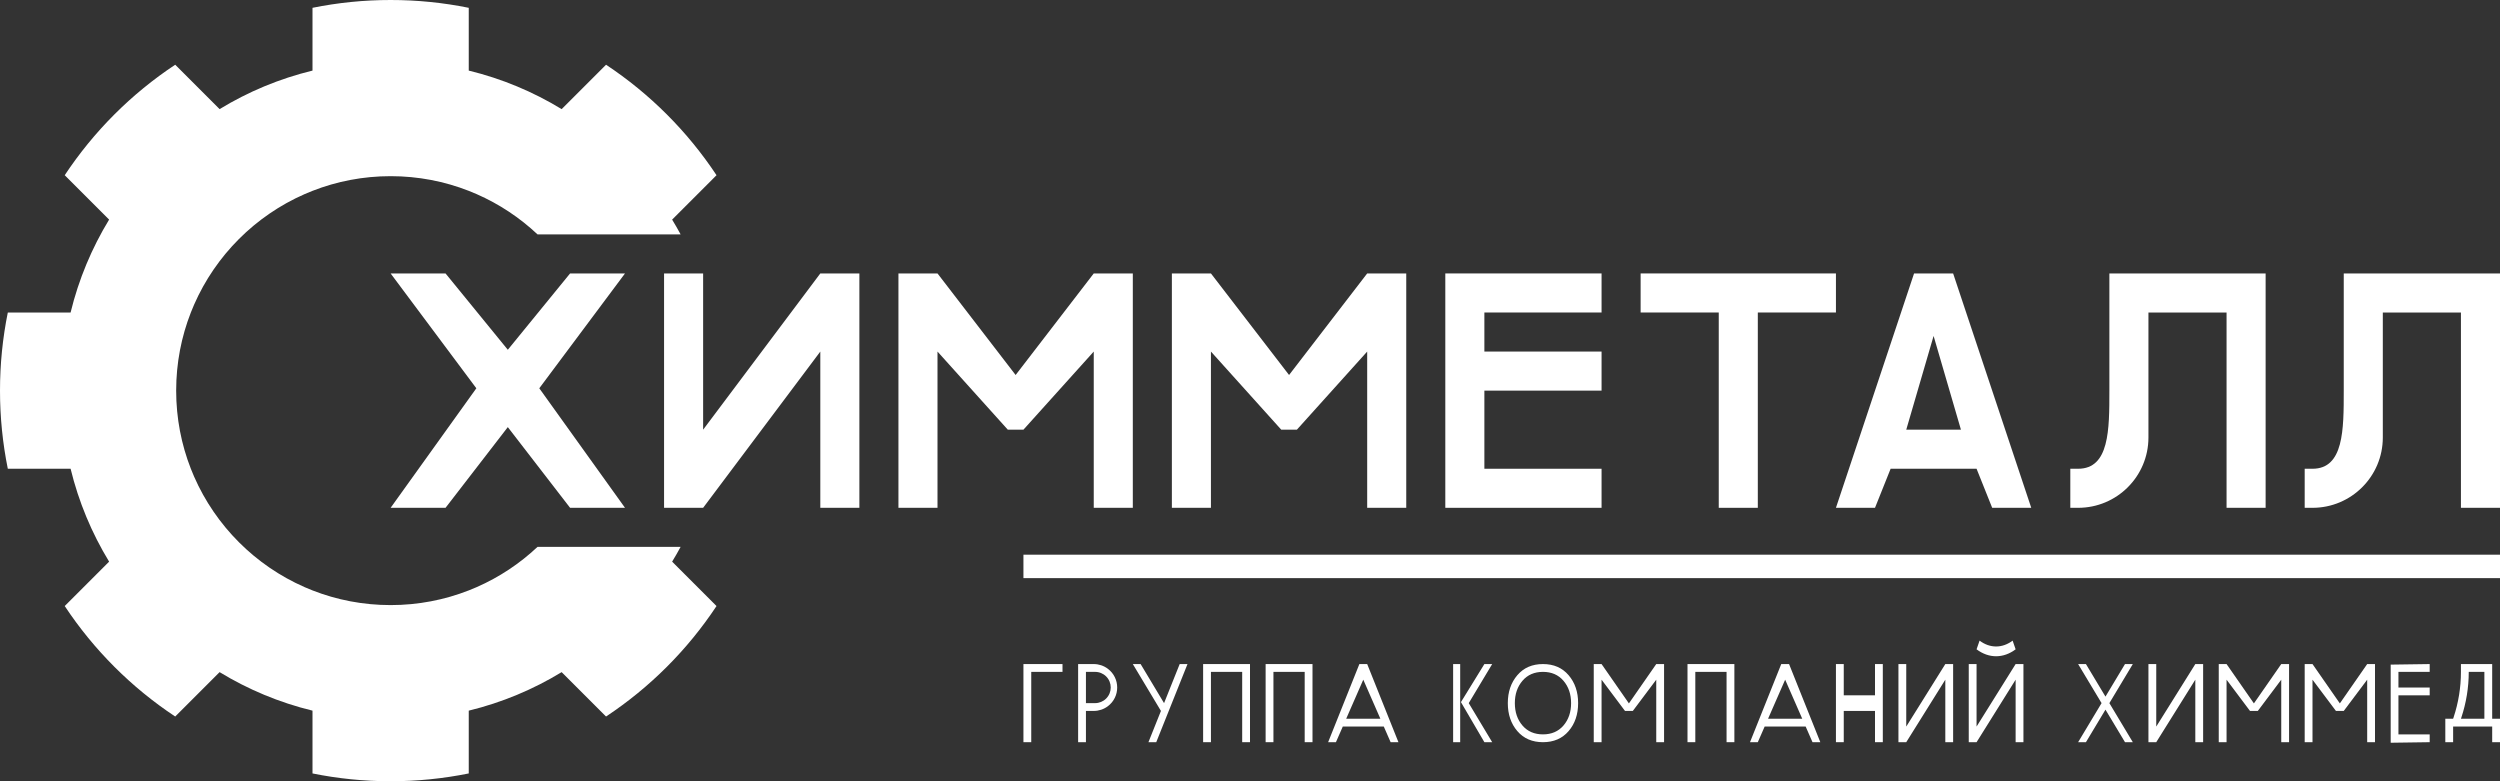
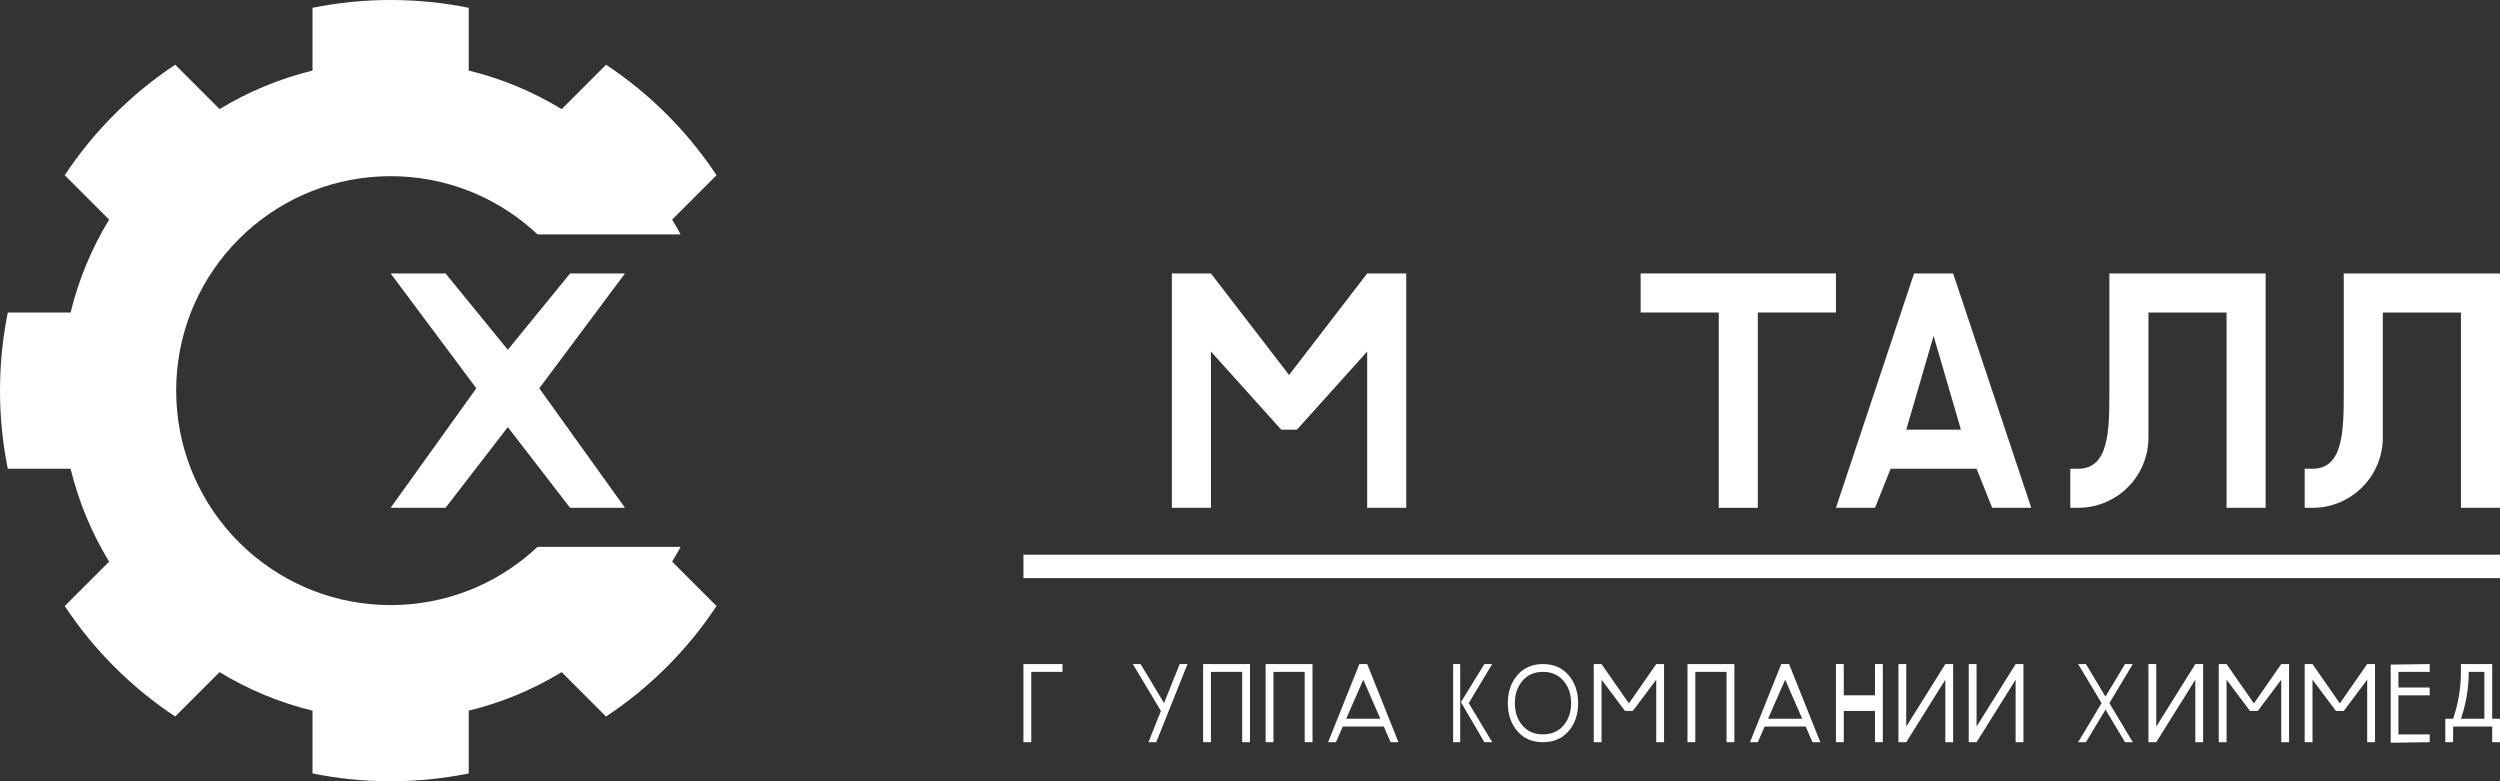
<svg xmlns="http://www.w3.org/2000/svg" version="1.1" x="0px" y="0px" viewBox="0 0 2880 900" xml:space="preserve">
  <rect x="0" y="0" width="2880" height="900" fill="#333333" stroke="none" />
  <g id="Слой_2"> </g>
  <g id="Слой_1">
    <g>
      <g>
        <polygon fill="#FFFFFF" points="621.26,447.3 720,585 656.74,585 585,492.04 513.26,585 450,585 548.74,447.3 450,315 513.26,315 585,402.94 656.74,315 720,315 " />
-         <path fill="#FFFFFF" d="M945,585V405L810,585h-45V315h45v180l135-180h45v270H945z" />
-         <path fill="#FFFFFF" d="M1080,315l90,117l90-117h45v270h-45V405l-81,90h-18l-81-90v180h-45V315H1080z" />
        <path fill="#FFFFFF" d="M1395,315l90,117l90-117h45v270h-45V405l-81,90h-18l-81-90v180h-45V315H1395z" />
-         <path fill="#FFFFFF" d="M1845,540v45h-180V315h180v45h-135v45h135v45h-135v90H1845z" />
        <path fill="#FFFFFF" d="M2115,315v45h-90v225h-45V360h-90v-45H2115z" />
        <path fill="#FFFFFF" d="M2250,315l90,270h-45l-18-45h-99l-18,45h-45l90-270H2250z M2227.5,387L2196,495h63L2227.5,387z" />
        <path fill="#FFFFFF" d="M2475,360v144c0,44.735-36.265,81-81,81l0,0h-9v-45h9l0,0c36,0,36-45,36-90V315h180v270h-45V360H2475z" />
        <path fill="#FFFFFF" d="M2745,360v144c0,44.735-36.265,81-81,81l0,0h-9v-45h9l0,0c36,0,36-45,36-90V315h180v270h-45V360H2745z" />
      </g>
      <g>
        <path fill="#FFFFFF" d="M1224,765v9h-36v81h-9v-90H1224z" />
-         <path fill="#FFFFFF" d="M1276.2,770.4L1276.2,770.4c14.4,10.8,14.4,32.4,0,43.2l0,0c-4.674,3.505-10.358,5.4-16.2,5.4h-9v36h-9 v-90h18C1265.842,765,1271.526,766.895,1276.2,770.4z M1251,810h10.551c4.77,0,9.344-1.895,12.716-5.267l0.033-0.033 c7.017-7.017,7.024-18.391,0.016-25.416l0,0c-3.374-3.383-7.955-5.284-12.733-5.284H1251V810z" />
        <path fill="#FFFFFF" d="M1674,855v-90h8.141v90H1674z M1710,855l-27-46.157L1710,765h9l-27,45l27,45H1710z" />
        <path fill="#FFFFFF" d="M1807.03,777.82c-7.31-8.55-17.16-12.82-29.53-12.82s-22.22,4.27-29.53,12.82 c-7.31,8.55-10.97,19.28-10.97,32.18c0,12.99,3.66,23.73,10.97,32.24c7.31,8.51,17.16,12.76,29.53,12.76s22.22-4.25,29.53-12.76 c7.31-8.51,10.97-19.25,10.97-32.24C1818,797.1,1814.34,786.37,1807.03,777.82z M1801.12,835.79 c-5.85,6.81-13.72,10.21-23.62,10.21s-17.77-3.4-23.62-10.21c-5.85-6.8-8.78-15.4-8.78-25.79c0-10.32,2.93-18.9,8.78-25.74 c5.85-6.84,13.72-10.26,23.62-10.26s17.77,3.42,23.62,10.26c5.85,6.84,8.78,15.42,8.78,25.74 C1809.9,820.39,1806.97,828.99,1801.12,835.79z" />
        <path fill="#FFFFFF" d="M1989,855v-81h-36v81h-9v-90h54v90H1989z" />
        <path fill="#FFFFFF" d="M1503,855v-81h-36v81h-9v-90h54v90H1503z" />
        <path fill="#FFFFFF" d="M1431,855v-81h-36v81h-9v-90h54v90H1431z" />
        <path fill="#FFFFFF" d="M2160,855v-36h-36v36h-9v-90h9v36h36v-36h9v90H2160z" />
        <path fill="#FFFFFF" d="M2835,774v-9h36v63h9v27h-9v-18h-45v18h-9v-27h9l0.462-1.386C2832.117,809.649,2835,791.883,2835,774z M2835,828h27v-54h-18l0,0c0,17.883-2.883,35.649-8.538,52.614L2835,828z" />
        <path fill="#FFFFFF" d="M2529,855v-72l-45,72h-9v-90h9v72l45-72h9v90H2529z" />
        <path fill="#FFFFFF" d="M2322,855v-72l-45,72h-9v-90h9v72l45-72h9v90H2322z" />
        <path fill="#FFFFFF" d="M2241,855v-72l-45,72h-9v-90h9v72l45-72h9v90H2241z" />
        <path fill="#FFFFFF" d="M2664,765l31.5,45.319L2727,765h9v90h-9v-72l-27,36h-9l-27-36v72h-9v-90H2664z" />
        <path fill="#FFFFFF" d="M2565,765l31.5,45.319L2628,765h9v90h-9v-72l-27,36h-9l-27-36v72h-9v-90H2565z" />
        <path fill="#FFFFFF" d="M1845,765l31.5,45.319L1908,765h9v90h-9v-72l-27,36h-9l-27-36v72h-9v-90H1845z" />
        <path fill="#FFFFFF" d="M2799,846v9l-44.929,0.638v-90L2799,765v9h-36v18h36v9h-36v45H2799z" />
        <path fill="#FFFFFF" d="M2061,765h-9l-36,90h9l7.88-18h47.25l7.87,18h9L2061,765z M2036.81,828l19.69-45l19.69,45H2036.81z" />
        <path fill="#FFFFFF" d="M1575,765h-9l-36,90h9l7.88-18h47.25l7.87,18h9L1575,765z M1550.81,828l19.69-45l19.69,45H1550.81z" />
        <polygon fill="#FFFFFF" points="2430,810 2457,855 2448,855 2425.5,817.5 2403,855 2394,855 2421,810 2394,765 2403,765 2425.5,802.5 2448,765 2457,765 " />
-         <path fill="#FFFFFF" d="M2318.542,738c-11.963,9.002-26.121,9.002-38.084,0c-1.153,3.341-2.305,6.681-3.458,10.023 c14.135,10.637,30.865,10.637,45,0C2320.847,744.681,2319.695,741.341,2318.542,738z" />
        <polygon fill="#FFFFFF" points="1368,765 1346.4,819 1342.8,828 1332,855 1323,855 1337.4,819 1305,765 1314,765 1341,810 1359,765 " />
      </g>
      <g>
        <path fill="#FFFFFF" d="M784.07,630H619.23c-20.41,19.2-44.1,34.97-70.13,46.38c-3,1.32-6.04,2.58-9.1,3.77 c-27.89,10.92-58.25,16.91-90,16.91s-62.11-5.99-90-16.91c-3.06-1.19-6.1-2.45-9.1-3.77c-56.78-24.89-102.39-70.5-127.28-127.28 c-1.32-3-2.58-6.04-3.77-9.1c-10.92-27.89-16.91-58.25-16.91-90s5.99-62.11,16.91-90c1.19-3.06,2.45-6.1,3.77-9.1 c24.89-56.78,70.5-102.39,127.28-127.28c3-1.32,6.04-2.58,9.1-3.77c27.89-10.92,58.25-16.91,90-16.91s62.11,5.99,90,16.91 c3.06,1.19,6.1,2.45,9.1,3.77c26.03,11.41,49.72,27.18,70.13,46.38h164.84c-3.11-5.76-6.37-11.44-9.77-17.02l51.14-51.14 c-33.43-50.49-76.79-93.85-127.28-127.28l-51.14,51.14C614.28,105.76,578.28,90.64,540,81.33V9c-29.08-5.9-59.18-9-90-9 s-60.92,3.1-90,9v72.33c-38.28,9.31-74.28,24.43-107.02,44.37l-51.14-51.14c-50.49,33.43-93.85,76.79-127.28,127.28l51.14,51.14 C105.76,285.72,90.64,321.72,81.33,360H9c-5.9,29.08-9,59.18-9,90s3.1,60.92,9,90h72.33c9.31,38.28,24.43,74.28,44.37,107.02 l-51.14,51.14c33.43,50.49,76.79,93.85,127.28,127.28l51.14-51.14c32.74,19.94,68.74,35.06,107.02,44.37V891 c29.08,5.9,59.18,9,90,9s60.92-3.1,90-9v-72.33c38.28-9.31,74.28-24.43,107.02-44.37l51.14,51.14 c50.49-33.43,93.85-76.79,127.28-127.28l-51.14-51.14C777.7,641.44,780.96,635.76,784.07,630z" />
      </g>
      <rect x="1179" y="639" fill="#FFFFFF" width="1701" height="27" />
    </g>
  </g>
</svg>